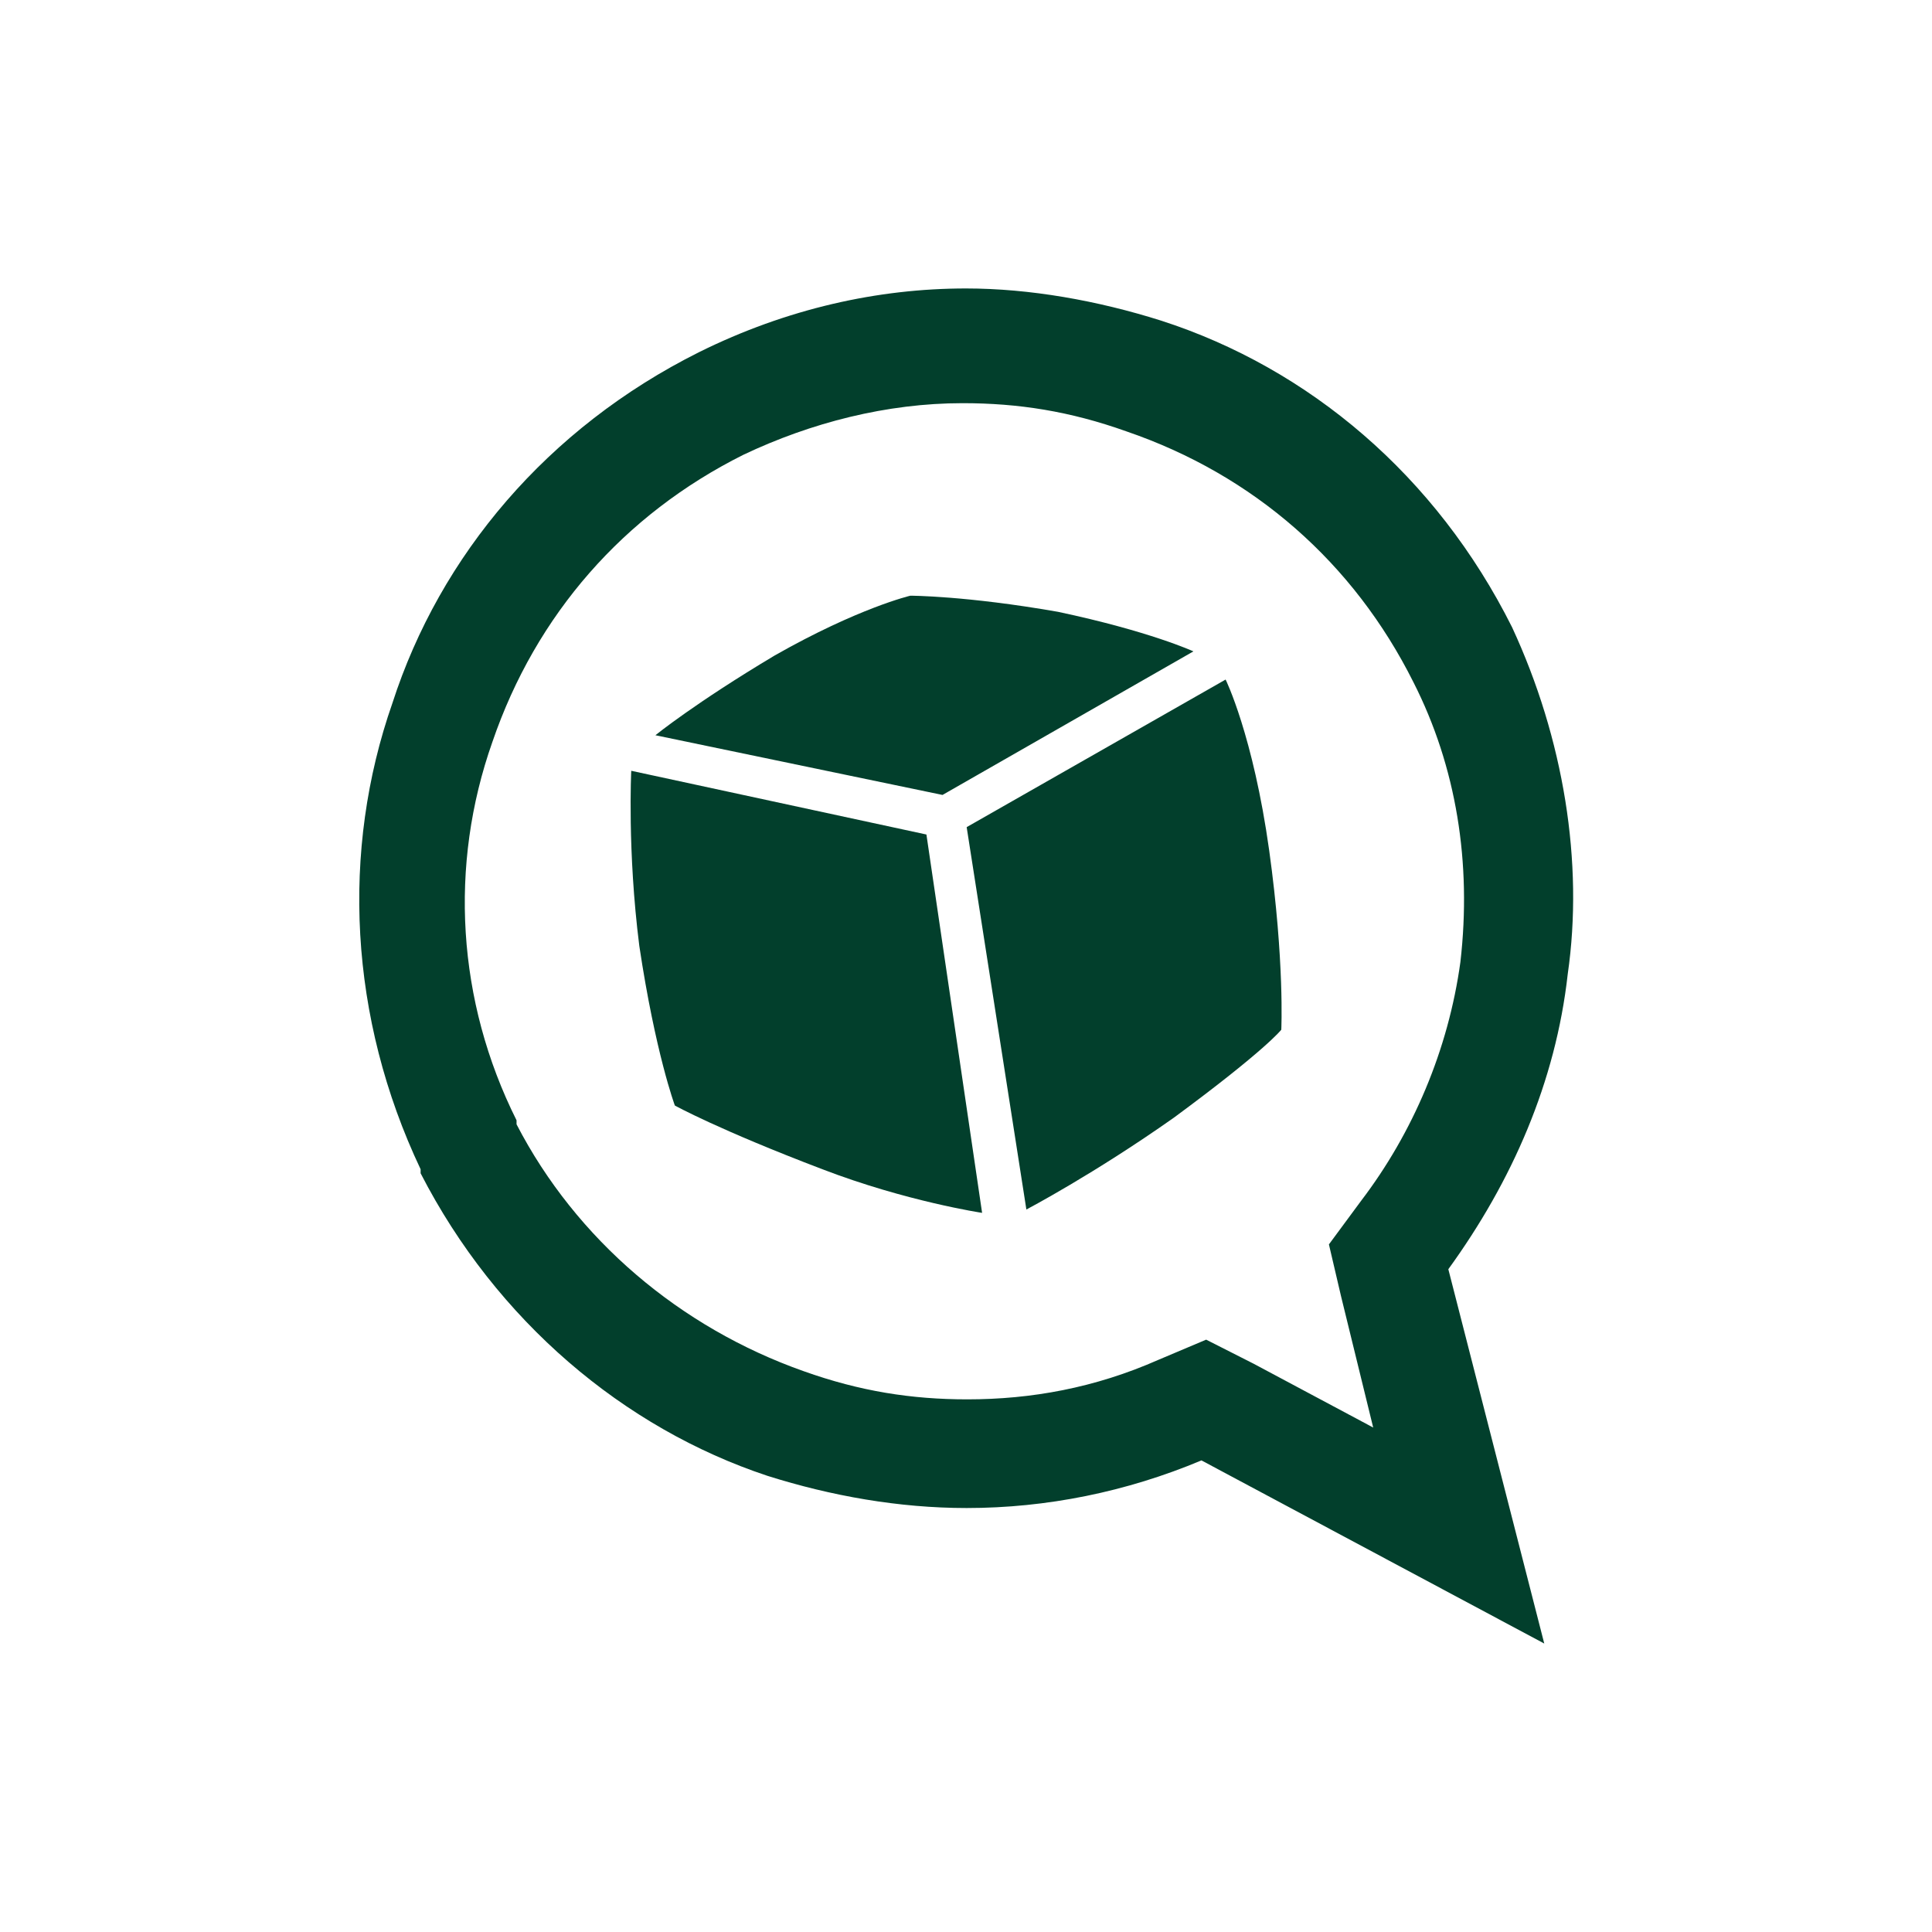
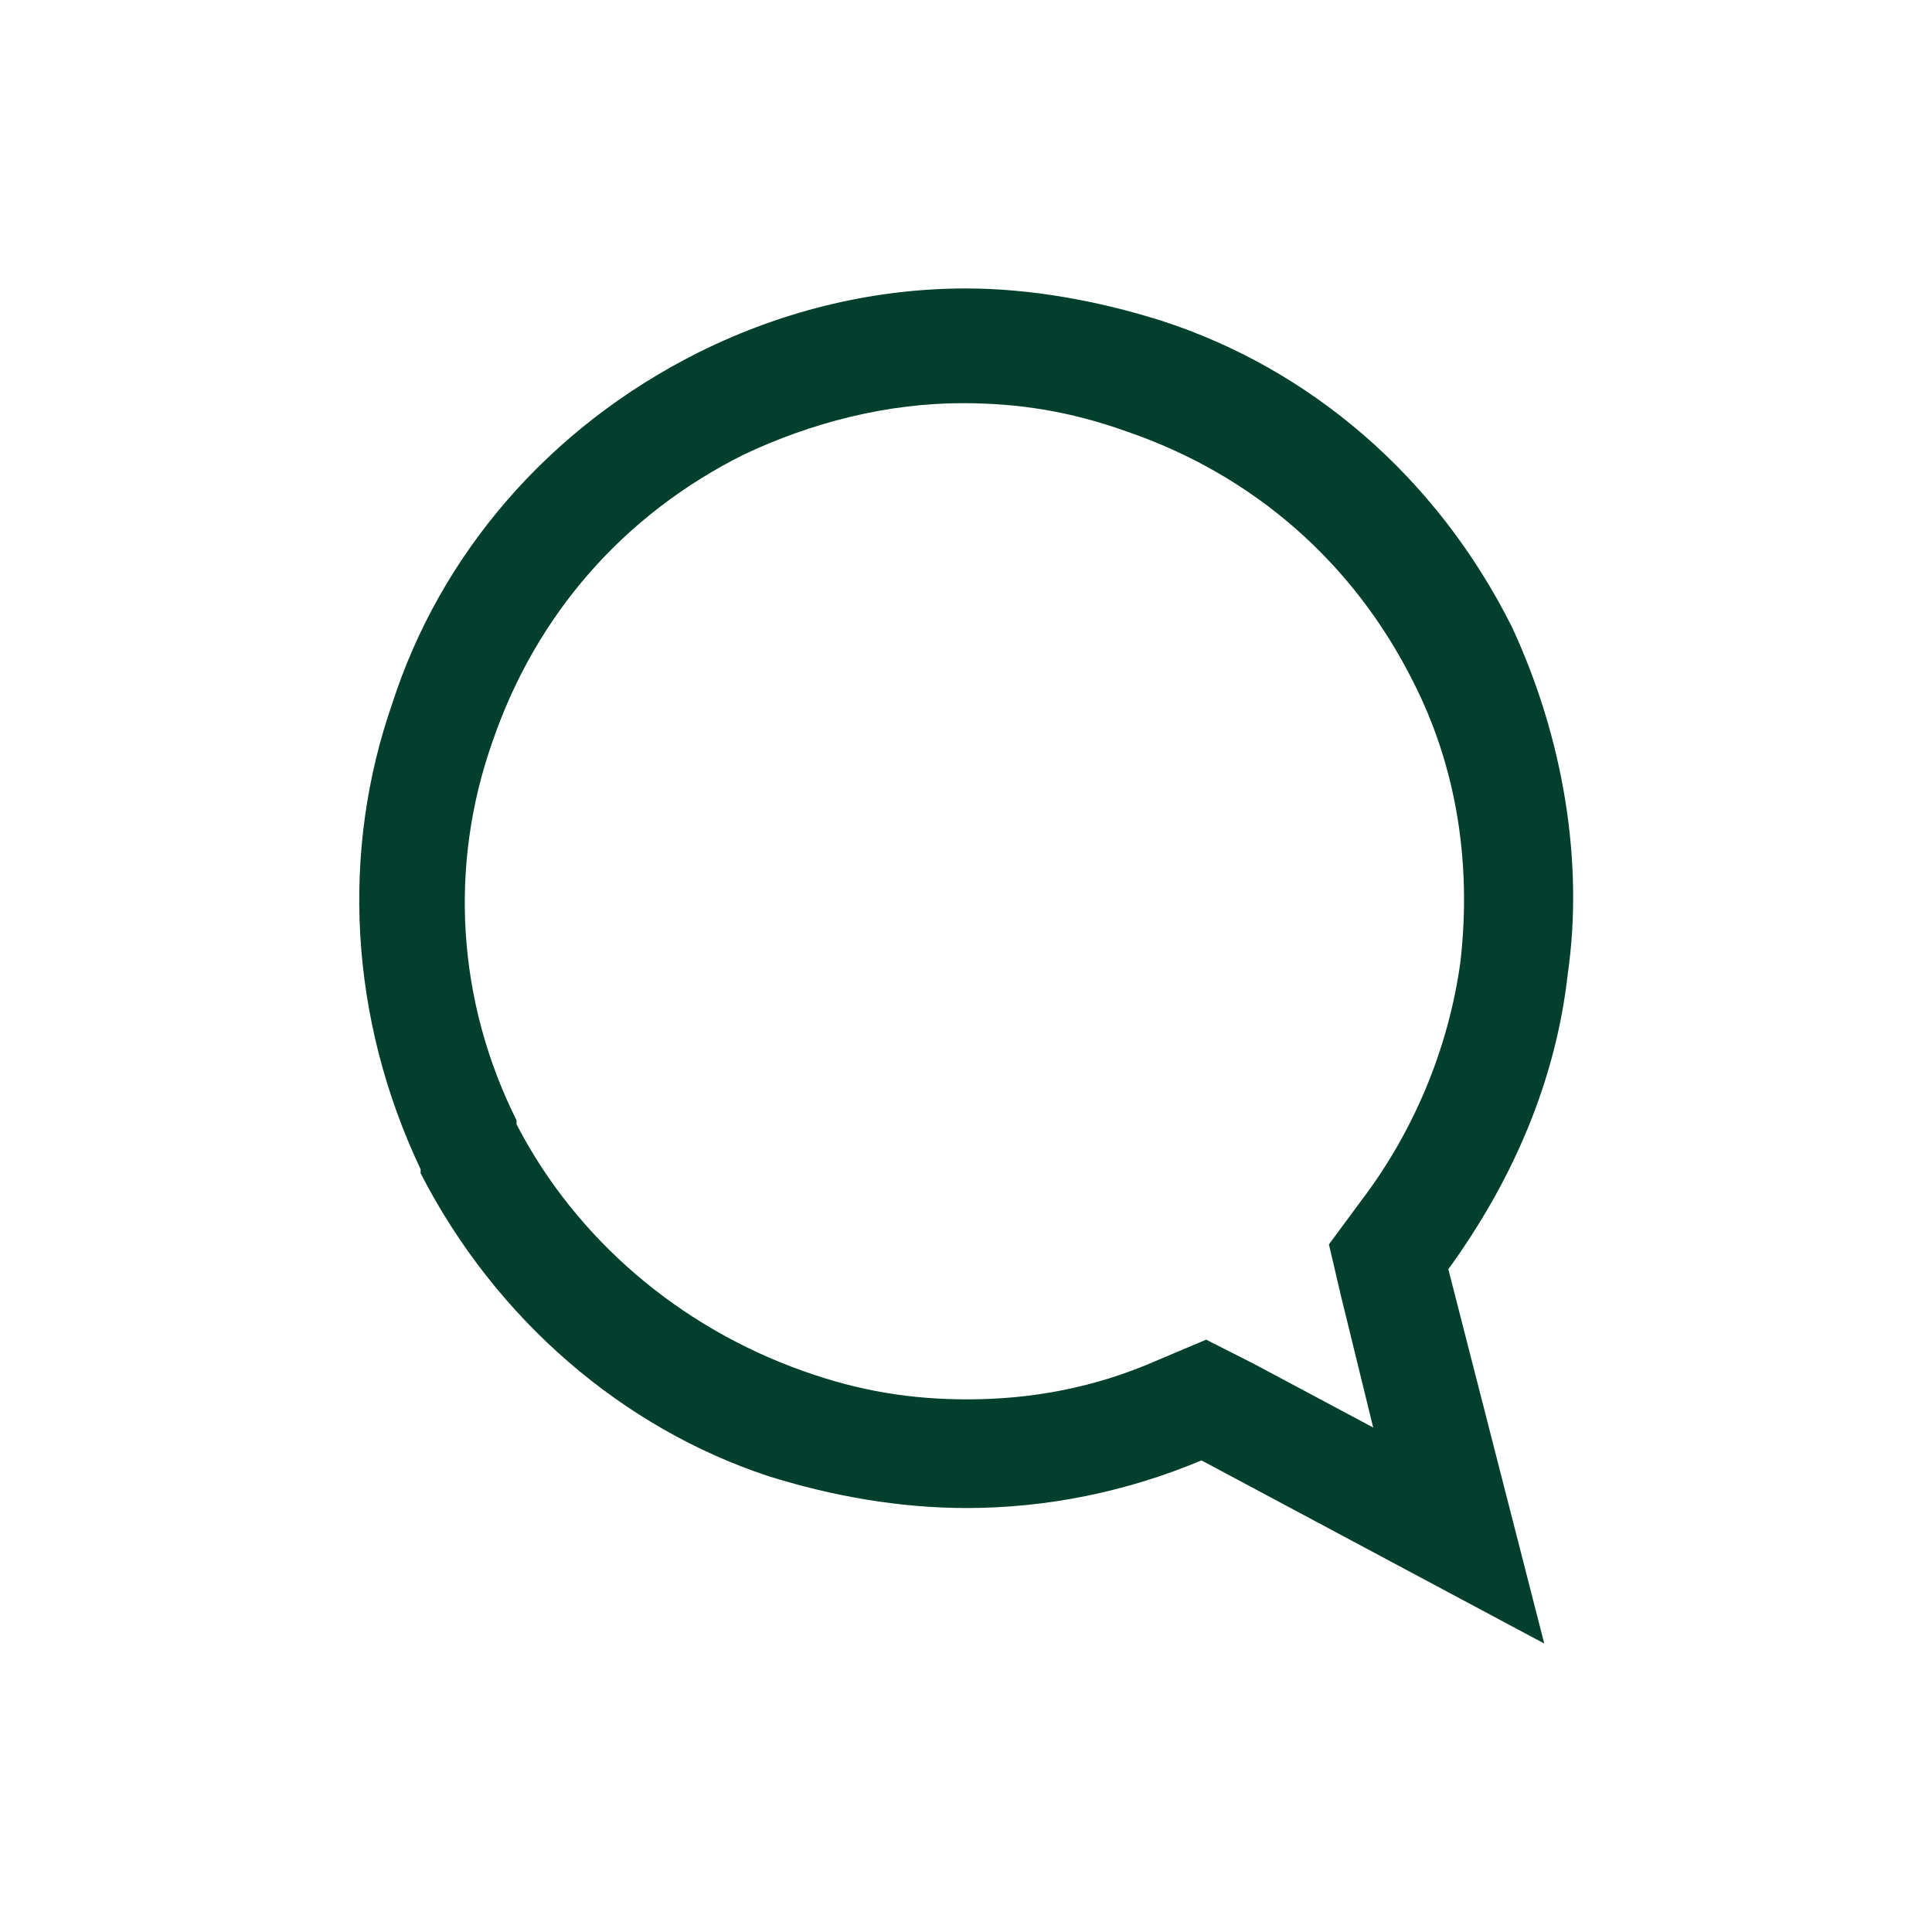
<svg xmlns="http://www.w3.org/2000/svg" version="1.1" id="Layer_1" x="0px" y="0px" viewBox="0 0 288 288" style="enable-background:new 0 0 288 288;" xml:space="preserve">
  <style type="text/css">
	.st0{fill:#023F2C;}
</style>
  <path class="st0" d="M225.4,93.5c-11.3-22.6-30.3-38.6-52.3-45.7c-9.5-3-19.6-4.8-29.1-4.8c-13.1,0-26.7,3-39.8,9.5  c-22.6,11.3-38.6,30.3-45.7,52.3c-7.7,22-6.5,46.9,4.2,69.5v0.6c11.3,22,30.3,38,51.7,45.1c9.5,3,19.6,4.8,29.7,4.8  c11.9,0,23.8-2.4,35-7.1l51.1,27.3l-14.3-55.8c9.5-13.1,16-27.9,17.8-44C236.1,128.6,233.1,110.1,225.4,93.5 M217.7,143.4  c-1.8,13.1-7.1,25.5-14.8,35.6l-4.8,6.5l1.8,7.7l4.8,19.6l-17.8-9.5l-7.1-3.6l-7.1,3c-9.5,4.2-19,5.9-28.5,5.9  c-8.3,0-16-1.2-24.4-4.2c-18.4-6.5-33.9-19.6-42.8-36.8V167c-8.9-17.8-10.1-38-3.6-56.4c6.5-19,19.6-33.9,37.4-42.8  c10.1-4.8,21.4-7.7,32.7-7.7c8.3,0,16,1.2,24.4,4.2c19,6.5,33.9,19.6,42.8,37.4C217.1,114.3,219.4,128.6,217.7,143.4" />
-   <path class="st0" d="M138.1,124.4l-44-9.5c0,0-0.6,11.9,1.2,26.1c2.4,16,5.3,23.8,5.3,23.8s6.5,3.6,22,9.5  c12.5,4.8,23.8,6.5,23.8,6.5L138.1,124.4z M189.2,126.8c-2.4-17.2-6.5-25.5-6.5-25.5l-38.6,22l8.9,57c0,0,10.1-5.3,22-13.7  c13.7-10.1,16-13.1,16-13.1S191.5,143.4,189.2,126.8 M177.9,97.1c0,0-6.5-3-20.2-5.9c-13.7-2.4-22-2.4-22-2.4s-7.7,1.8-20.2,8.9  c-11.9,7.1-17.8,11.9-17.8,11.9l42.8,8.9L177.9,97.1z" />
</svg>